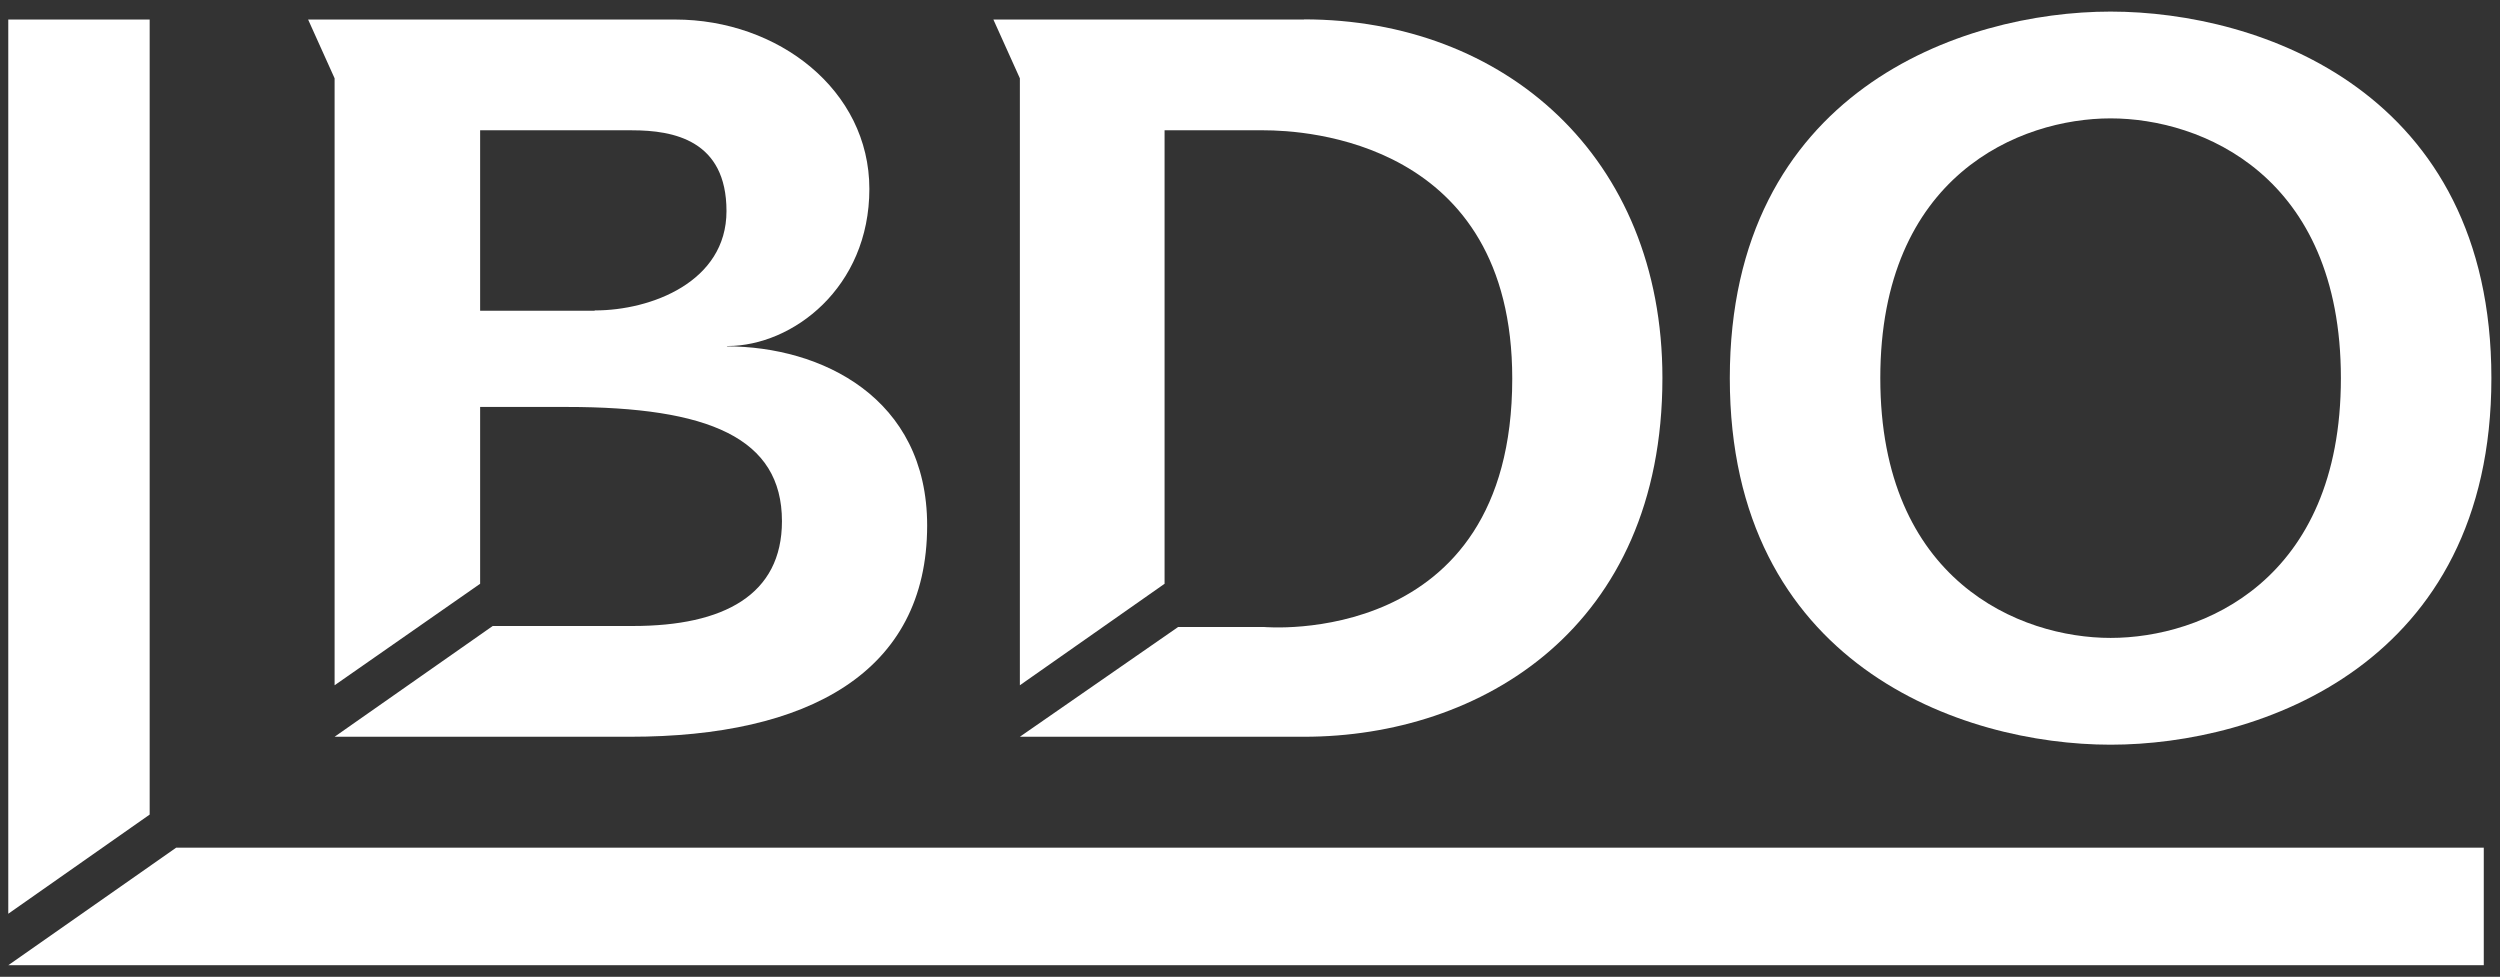
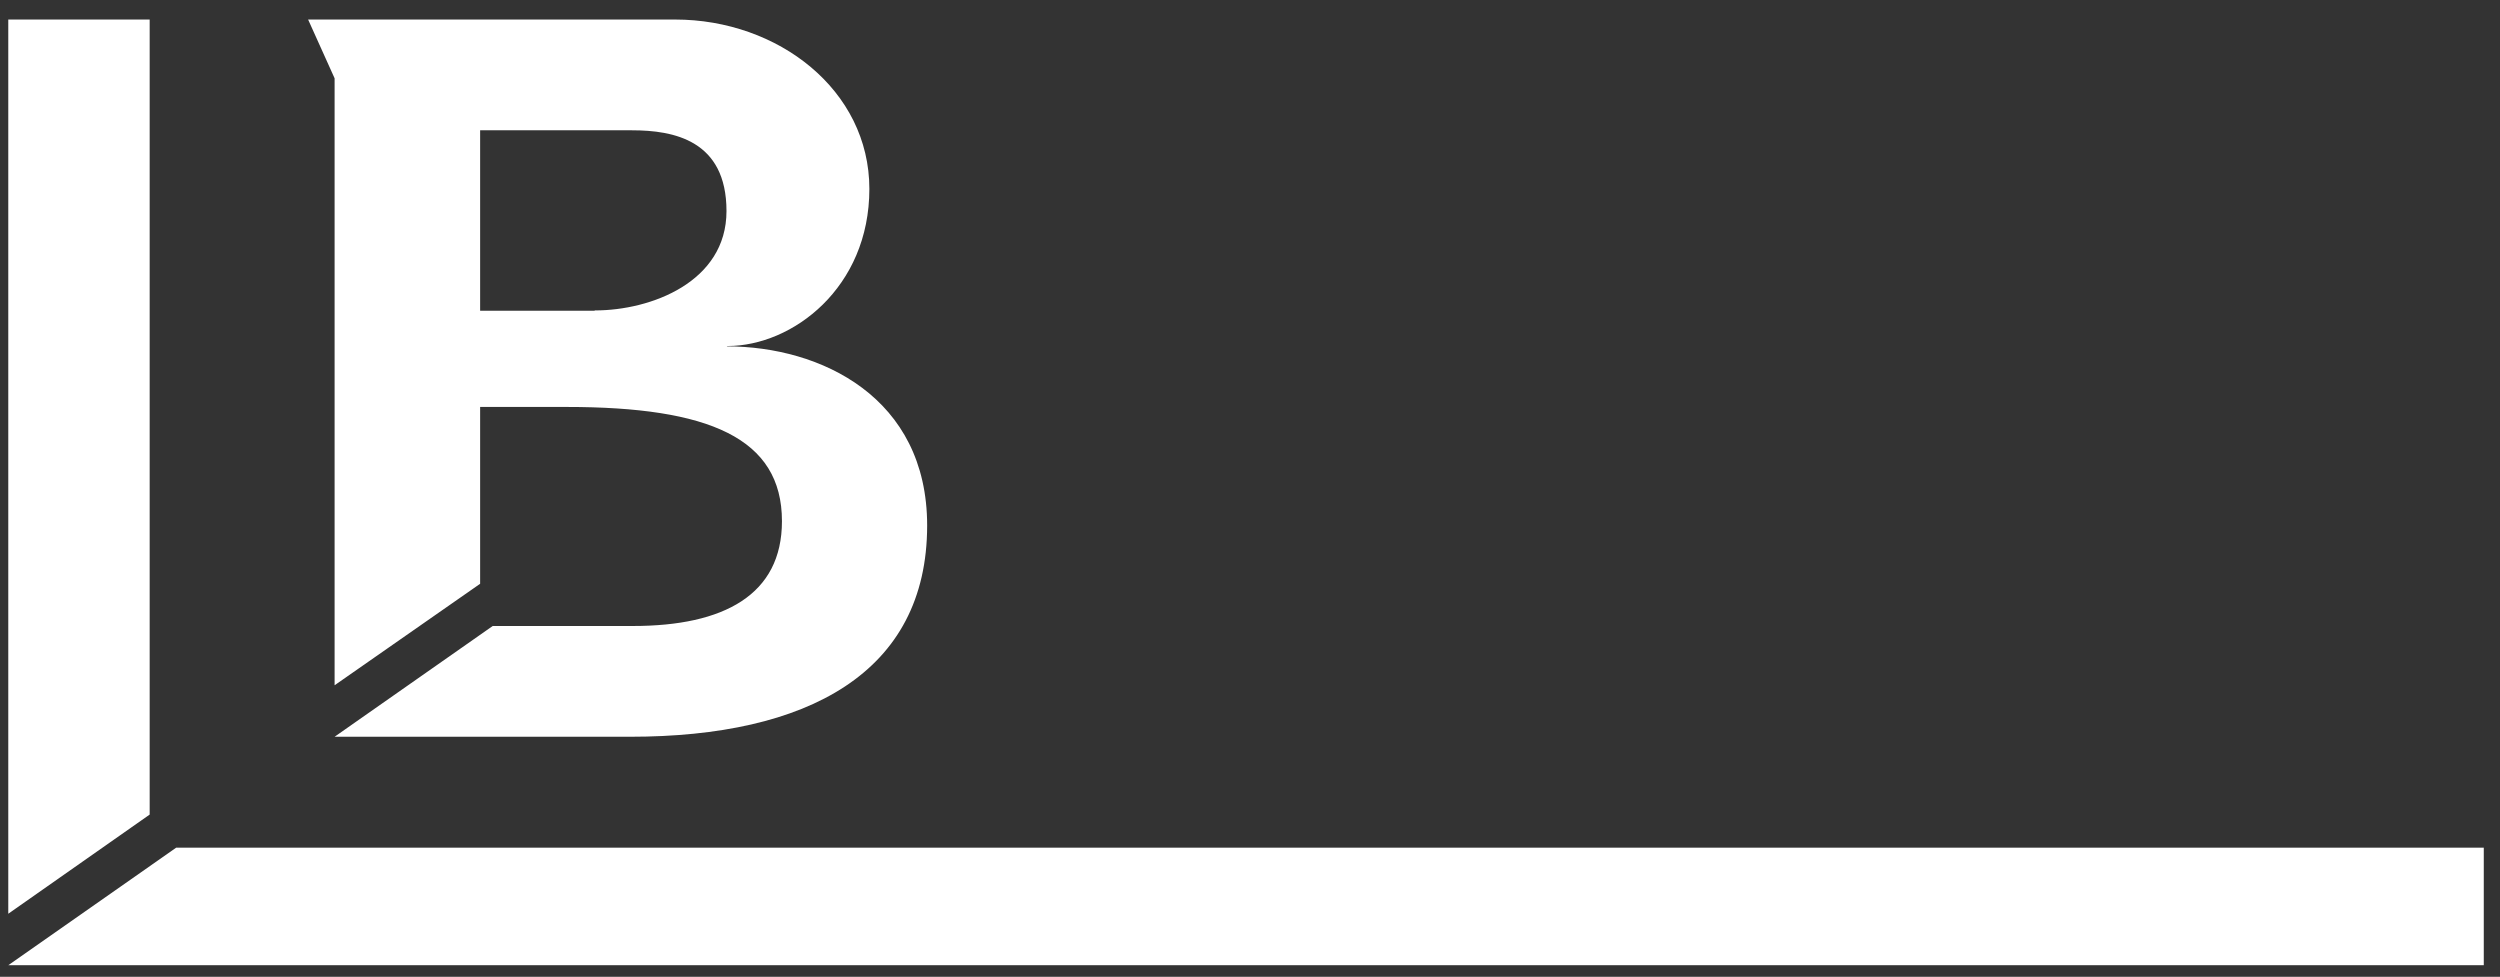
<svg xmlns="http://www.w3.org/2000/svg" id="Layer_1" data-name="Layer 1" viewBox="0 0 151 59">
  <rect x="0" y="0" width="151" height="59" fill="#333333" stroke="none" />
  <defs>
    <style>.cls-1{fill:#fff;}</style>
  </defs>
  <title>Interactive-Assets</title>
  <path class="cls-1" d="M35.89,18.77H29V7.87h9.17c2.52,0,5.71.6,5.71,4.88s-4.56,6-7.94,6m8,2.15c3.93,0,8.57-3.52,8.57-9.49S47,1.18,40.78,1.18H18.61l1.6,3.55V41.39L29,35.26V24.58h5.23c8.58,0,13,1.87,13,6.9,0,4.45-3.51,6.33-9,6.33H29.76L20.21,44.5H38.06C48.75,44.5,56,40.65,56,31.74,56,24,49.58,20.92,43.89,20.92" />
-   <path class="cls-1" d="M78.76,1.18H60l1.6,3.55V41.39l8.74-6.13V7.87h6c2.46,0,15,.62,15,15,0,16.37-15,15-15,15H71.16L61.6,44.5H78.76c10.69,0,21.65-6.58,21.65-21.67,0-13.38-9.57-21.66-21.65-21.66" />
-   <path class="cls-1" d="M127.48,38.53c-5.47,0-13.91-3.44-13.91-15.69S122,7.15,127.48,7.15s13.91,3.44,13.91,15.69S133,38.53,127.48,38.53m0-37.83c-9,0-23,4.85-23,22.14s14,22.14,23,22.14,23-4.85,23-22.14S136.53.7,127.48.7" />
  <polygon class="cls-1" points="0.5 1.18 0.5 55.19 9.04 49.2 9.04 1.18 0.5 1.18" />
  <polygon class="cls-1" points="10.64 51.2 0.5 58.3 150.02 58.3 150.02 51.2 10.64 51.2" />
</svg>